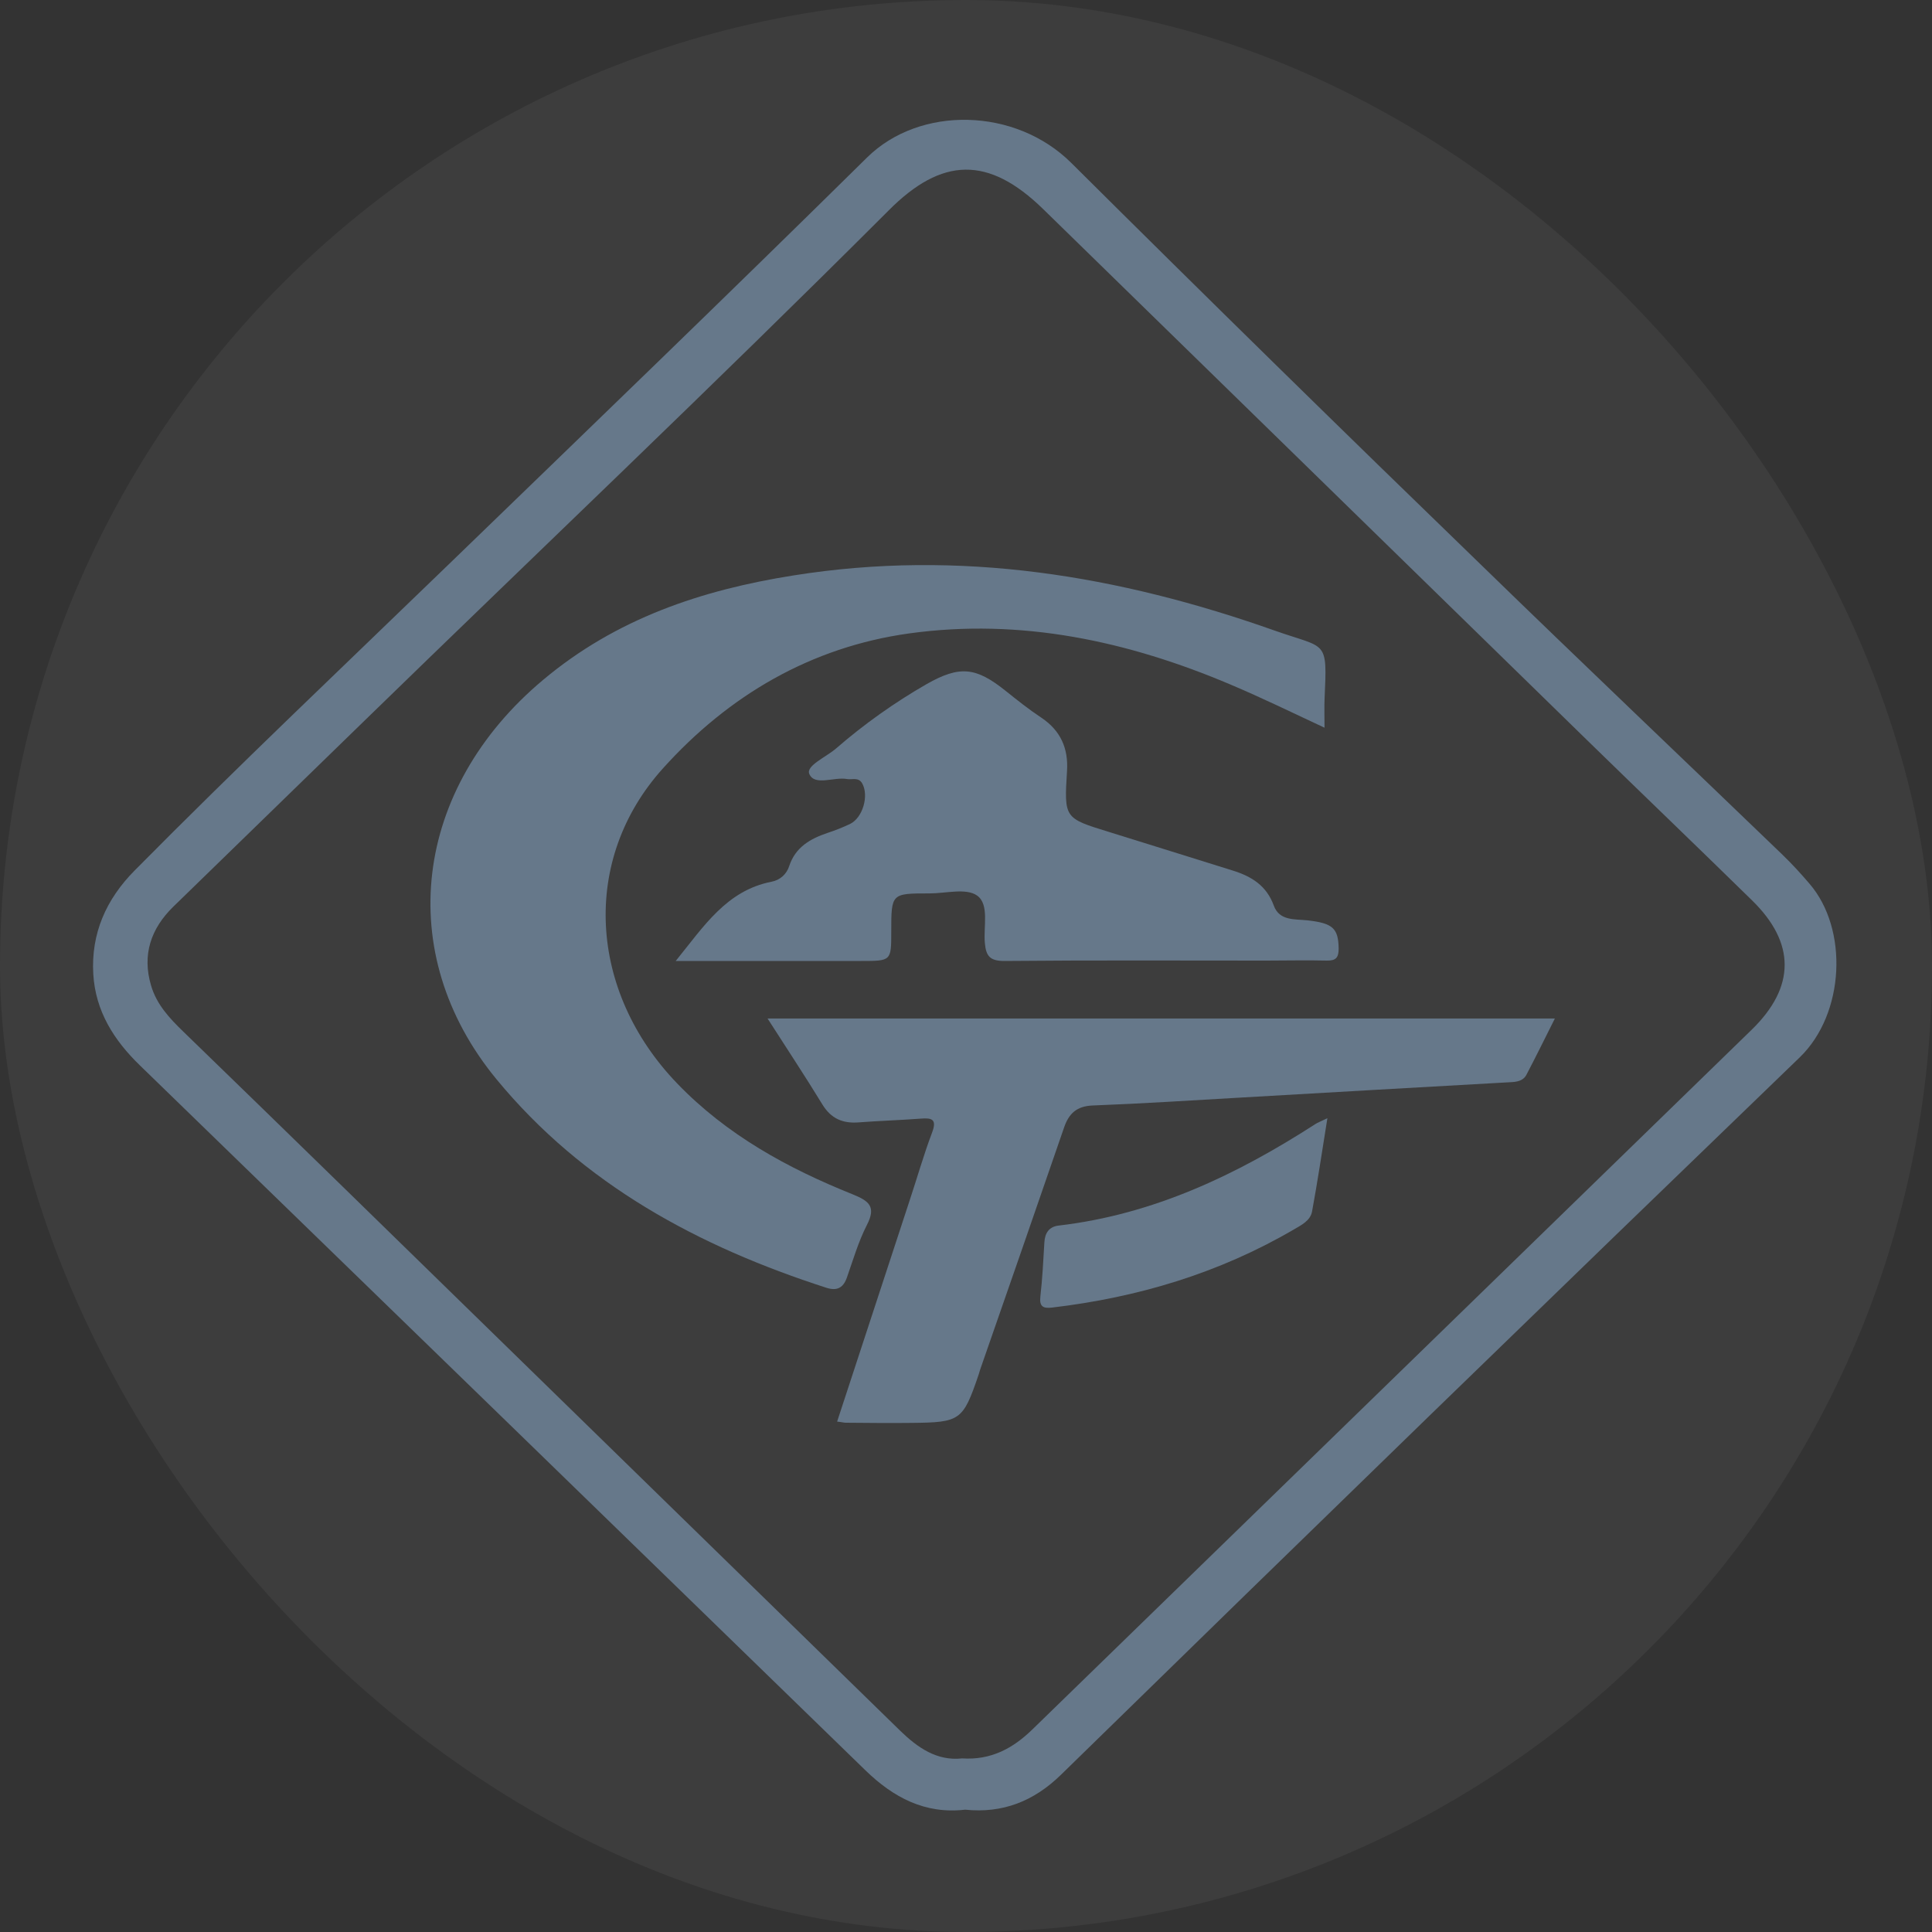
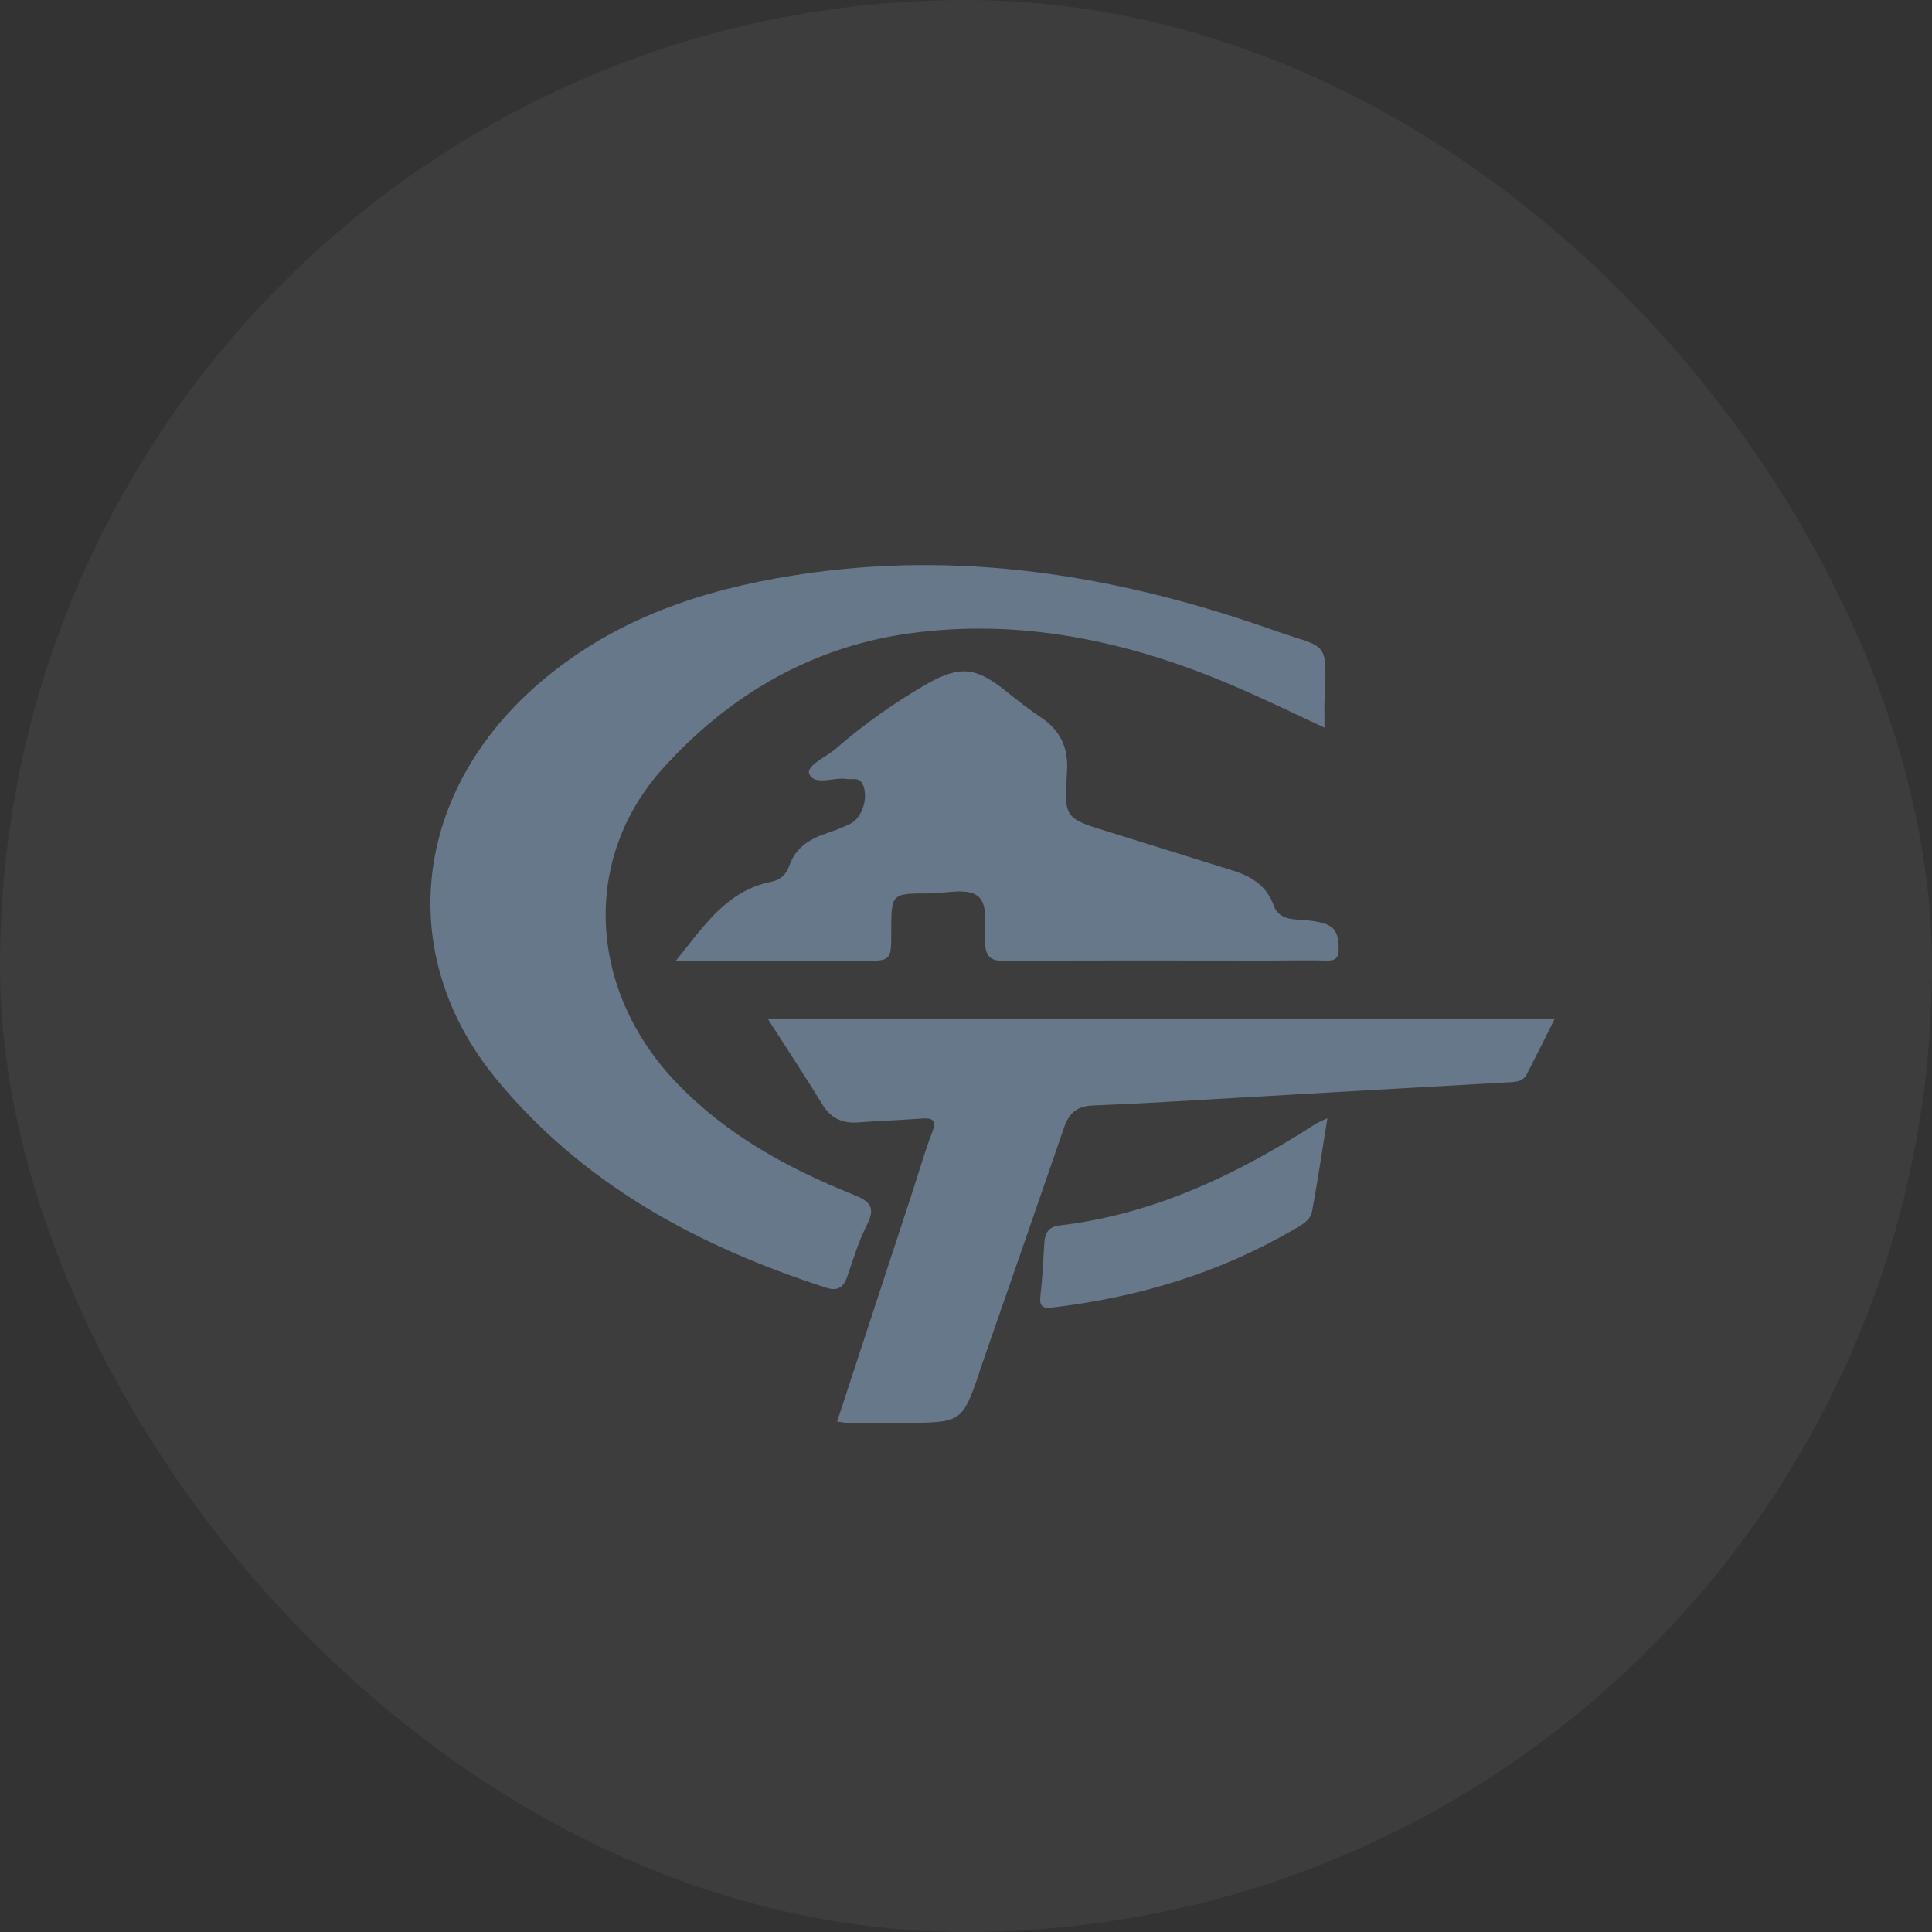
<svg xmlns="http://www.w3.org/2000/svg" width="35" height="35" viewBox="0 0 35 35" fill="none">
  <rect x="0" y="0" width="35" height="35" fill="#333333" stroke="none" />
  <g clip-path="url(#clip0_4343_58419)">
    <rect width="35" height="35" rx="17.5" fill="white" fill-opacity="0.05" />
    <path d="M-0.023 5.658C0.003 5.638 0.032 5.641 0.032 5.674C0.032 5.692 -0.004 5.709 -0.023 5.726V5.658Z" fill="#66788A" />
    <path d="M34.975 5.796C34.94 5.788 34.917 5.77 34.928 5.727C34.928 5.722 34.959 5.727 34.975 5.727V5.796Z" fill="#66788A" />
    <path d="M-0.023 29.238C-0.004 29.256 0.032 29.273 0.032 29.29C0.032 29.323 0.003 29.327 -0.023 29.306V29.238Z" fill="#66788A" />
-     <path d="M34.975 29.309C34.948 29.33 34.92 29.326 34.92 29.293C34.92 29.276 34.956 29.259 34.975 29.241V29.309Z" fill="#66788A" />
-     <path d="M17.484 32.784C16.757 32.869 16.182 32.561 15.678 32.071C11.301 27.815 6.922 23.56 2.539 19.305C2.061 18.843 1.73 18.317 1.69 17.647C1.647 16.912 1.922 16.293 2.437 15.772C4.304 13.884 6.232 12.06 8.139 10.214C10.669 7.766 13.204 5.323 15.71 2.851C16.663 1.913 18.392 1.943 19.407 2.951C21.871 5.401 24.352 7.833 26.848 10.249C28.653 12.005 30.478 13.737 32.292 15.485C32.464 15.651 32.625 15.827 32.781 16.01C33.488 16.83 33.423 18.363 32.604 19.155C28.128 23.472 23.667 27.805 19.218 32.154C18.727 32.632 18.164 32.854 17.484 32.784ZM17.43 31.855C17.958 31.89 18.355 31.669 18.703 31.33C23.046 27.105 27.39 22.88 31.734 18.654C32.528 17.881 32.529 17.082 31.741 16.312C30.748 15.339 29.745 14.378 28.75 13.407C25.465 10.201 22.18 6.994 18.897 3.787C17.908 2.823 17.065 2.838 16.093 3.818C16.077 3.834 16.061 3.85 16.045 3.866C12.927 6.982 9.727 10.015 6.569 13.089C5.426 14.201 4.283 15.313 3.14 16.425C2.734 16.821 2.571 17.296 2.737 17.855C2.837 18.196 3.069 18.445 3.317 18.685C4.28 19.619 5.243 20.555 6.206 21.495C9.574 24.78 12.94 28.066 16.306 31.352C16.624 31.662 16.976 31.906 17.43 31.855Z" fill="#66788A" />
+     <path d="M34.975 29.309C34.948 29.33 34.92 29.326 34.92 29.293V29.309Z" fill="#66788A" />
    <path d="M23.995 13.183C23.408 12.909 22.859 12.641 22.296 12.403C20.432 11.612 18.493 11.195 16.47 11.475C14.692 11.722 13.199 12.598 12.008 13.922C10.521 15.573 10.658 17.956 12.268 19.628C13.164 20.559 14.266 21.163 15.448 21.637C15.742 21.756 15.877 21.858 15.705 22.191C15.551 22.492 15.455 22.824 15.341 23.148C15.273 23.337 15.157 23.389 14.97 23.329C12.654 22.582 10.564 21.459 8.993 19.55C7.116 17.269 7.488 14.284 9.841 12.315C11.16 11.209 12.702 10.689 14.378 10.424C17.387 9.945 20.268 10.424 23.099 11.426C24.039 11.758 24.045 11.575 23.996 12.657C23.989 12.81 23.995 12.972 23.995 13.183Z" fill="#66788A" />
    <path d="M15.165 25.754C15.608 24.404 16.043 23.077 16.478 21.75C16.615 21.34 16.732 20.923 16.885 20.519C16.978 20.274 16.881 20.249 16.68 20.265C16.305 20.293 15.927 20.305 15.556 20.333C15.267 20.356 15.055 20.265 14.898 20.008C14.585 19.495 14.253 18.995 13.905 18.451H28.168C27.99 18.807 27.826 19.139 27.654 19.468C27.595 19.582 27.482 19.6 27.362 19.605C25.738 19.696 24.114 19.789 22.489 19.883C21.591 19.934 20.694 19.993 19.796 20.027C19.506 20.038 19.364 20.172 19.277 20.425C18.773 21.889 18.266 23.351 17.757 24.81C17.746 24.842 17.738 24.878 17.727 24.908C17.445 25.734 17.399 25.769 16.515 25.777C16.117 25.782 15.718 25.777 15.32 25.774C15.286 25.774 15.252 25.762 15.165 25.754Z" fill="#66788A" />
    <path d="M12.241 17.409C12.754 16.777 13.162 16.133 13.978 15.973C14.052 15.959 14.121 15.926 14.177 15.876C14.233 15.826 14.275 15.761 14.297 15.69C14.41 15.348 14.676 15.196 14.989 15.09C15.129 15.044 15.266 14.99 15.399 14.927C15.631 14.814 15.745 14.413 15.619 14.191C15.55 14.073 15.438 14.13 15.345 14.113C15.107 14.07 14.757 14.246 14.661 14.02C14.598 13.872 14.968 13.713 15.144 13.561C15.652 13.12 16.202 12.729 16.785 12.394C17.387 12.052 17.68 12.085 18.216 12.514C18.428 12.684 18.644 12.856 18.87 13.005C19.216 13.239 19.356 13.559 19.33 13.968C19.277 14.822 19.28 14.822 20.082 15.069C20.835 15.301 21.581 15.538 22.33 15.77C22.672 15.876 22.945 16.044 23.076 16.406C23.178 16.686 23.457 16.648 23.687 16.673C24.148 16.725 24.245 16.818 24.251 17.184C24.251 17.35 24.2 17.405 24.037 17.402C23.673 17.393 23.308 17.402 22.943 17.402C21.359 17.402 19.776 17.394 18.193 17.409C17.934 17.409 17.863 17.32 17.842 17.088C17.813 16.79 17.927 16.384 17.701 16.224C17.503 16.083 17.131 16.186 16.835 16.185C16.146 16.185 16.146 16.185 16.146 16.879C16.146 17.409 16.146 17.409 15.6 17.409L12.241 17.409Z" fill="#66788A" />
    <path d="M24.047 20.257C23.95 20.862 23.869 21.407 23.769 21.948C23.738 22.114 23.575 22.194 23.438 22.274C22.081 23.066 20.611 23.505 19.058 23.688C18.904 23.706 18.826 23.675 18.847 23.491C18.884 23.164 18.901 22.834 18.92 22.506C18.93 22.333 19.007 22.222 19.181 22.202C20.895 22.002 22.406 21.282 23.833 20.361C23.871 20.337 23.915 20.321 24.047 20.257Z" fill="#66788A" />
  </g>
  <defs>
    <clipPath id="clip0_4343_58419">
      <rect width="35" height="35" rx="17.5" fill="white" />
    </clipPath>
  </defs>
</svg>